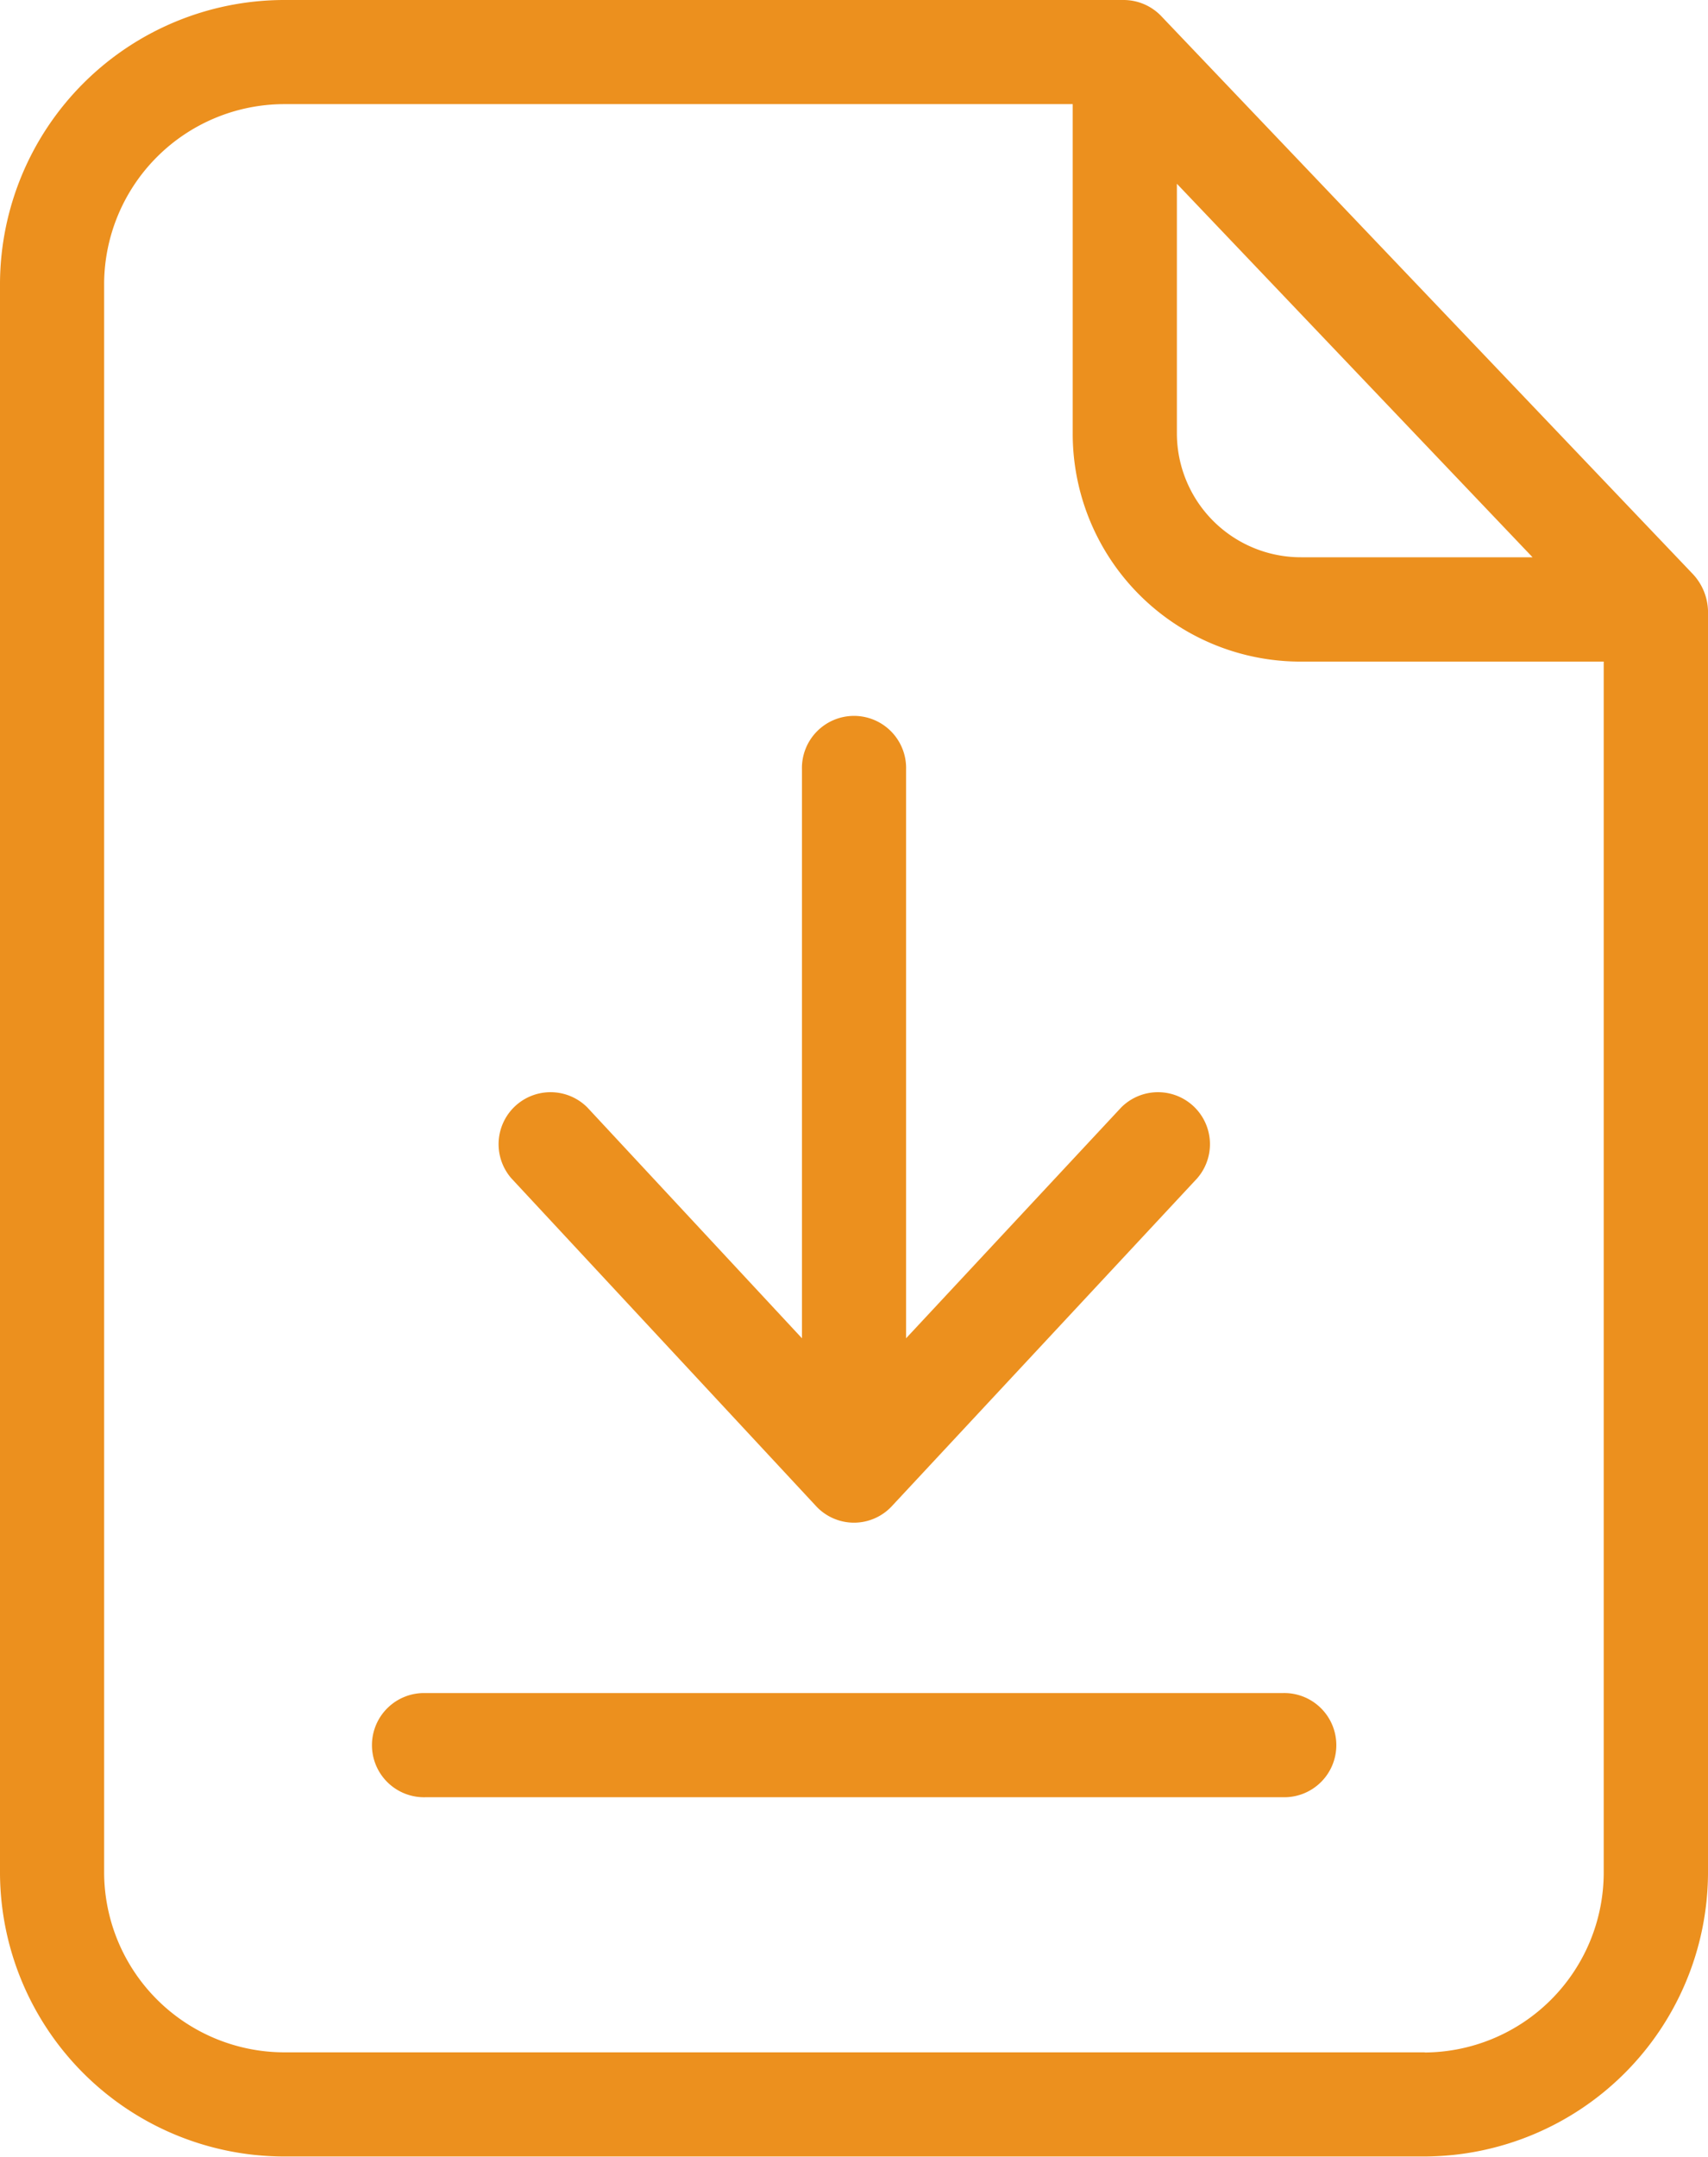
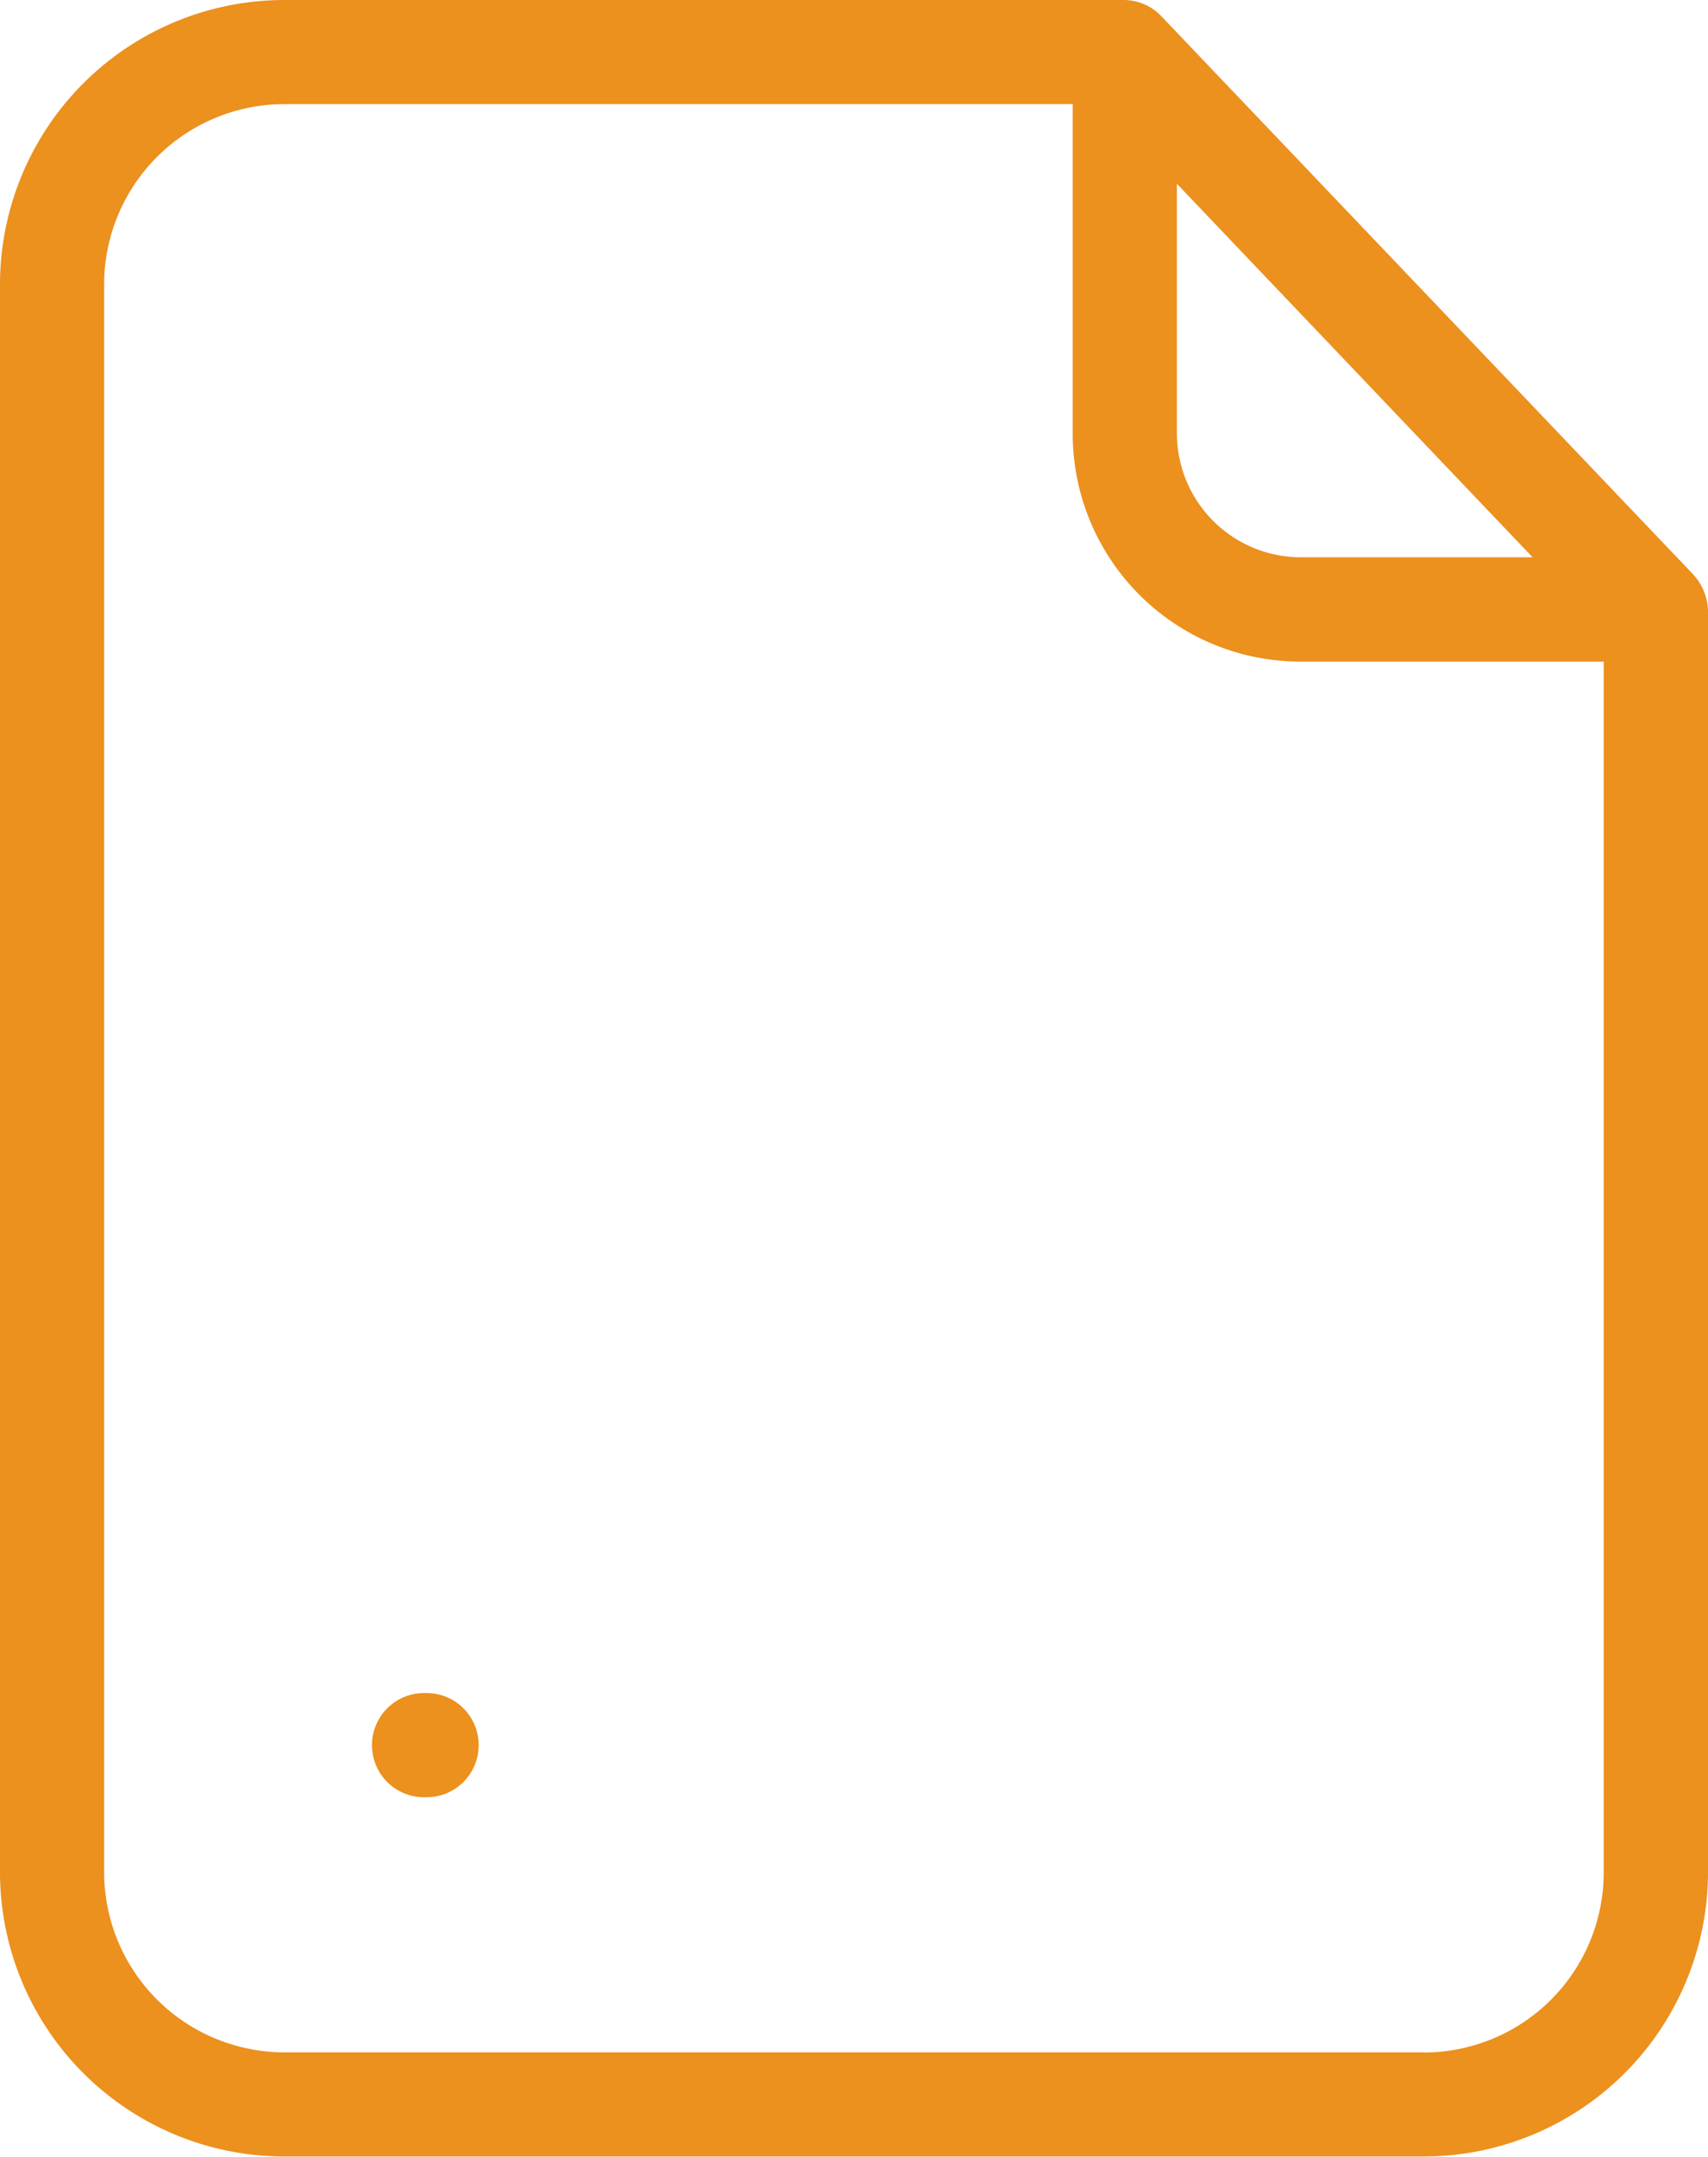
<svg xmlns="http://www.w3.org/2000/svg" width="43.974" height="55.504" viewBox="0 0 43.974 55.504">
  <defs>
    <style>.a{fill:#ec901e;}</style>
  </defs>
  <g transform="translate(-0.5)">
    <path class="a" d="M30.411.429A1.343,1.343,0,0,0,29.445,0H7.793A7.324,7.324,0,0,0,.5,7.28V48.224A7.324,7.324,0,0,0,7.793,55.5H37.181a7.324,7.324,0,0,0,7.293-7.28V15.713a1.442,1.442,0,0,0-.389-.938Zm.389,4.3,9.157,9.613H34a3.193,3.193,0,0,1-3.2-3.191Zm6.382,48.09H7.793a4.644,4.644,0,0,1-4.612-4.6V7.28a4.644,4.644,0,0,1,4.612-4.6H28.118v8.473A5.865,5.865,0,0,0,34,17.027h7.789v31.2A4.635,4.635,0,0,1,37.181,52.823Zm0,0" />
-     <path class="a" d="M112.58,401.934H90.513a1.341,1.341,0,1,0,0,2.681h22.081a1.341,1.341,0,1,0-.014-2.681Zm0,0" transform="translate(-79.059 -358.361)" />
-     <path class="a" d="M126.83,190.595a1.331,1.331,0,0,0,1.957,0l7.857-8.433a1.338,1.338,0,0,0-1.957-1.823l-5.537,5.939v-14.64a1.341,1.341,0,1,0-2.681,0v14.64l-5.524-5.939a1.338,1.338,0,0,0-1.957,1.823Zm0,0" transform="translate(-105.322 -151.836)" />
+     <path class="a" d="M112.58,401.934H90.513a1.341,1.341,0,1,0,0,2.681a1.341,1.341,0,1,0-.014-2.681Zm0,0" transform="translate(-79.059 -358.361)" />
  </g>
</svg>